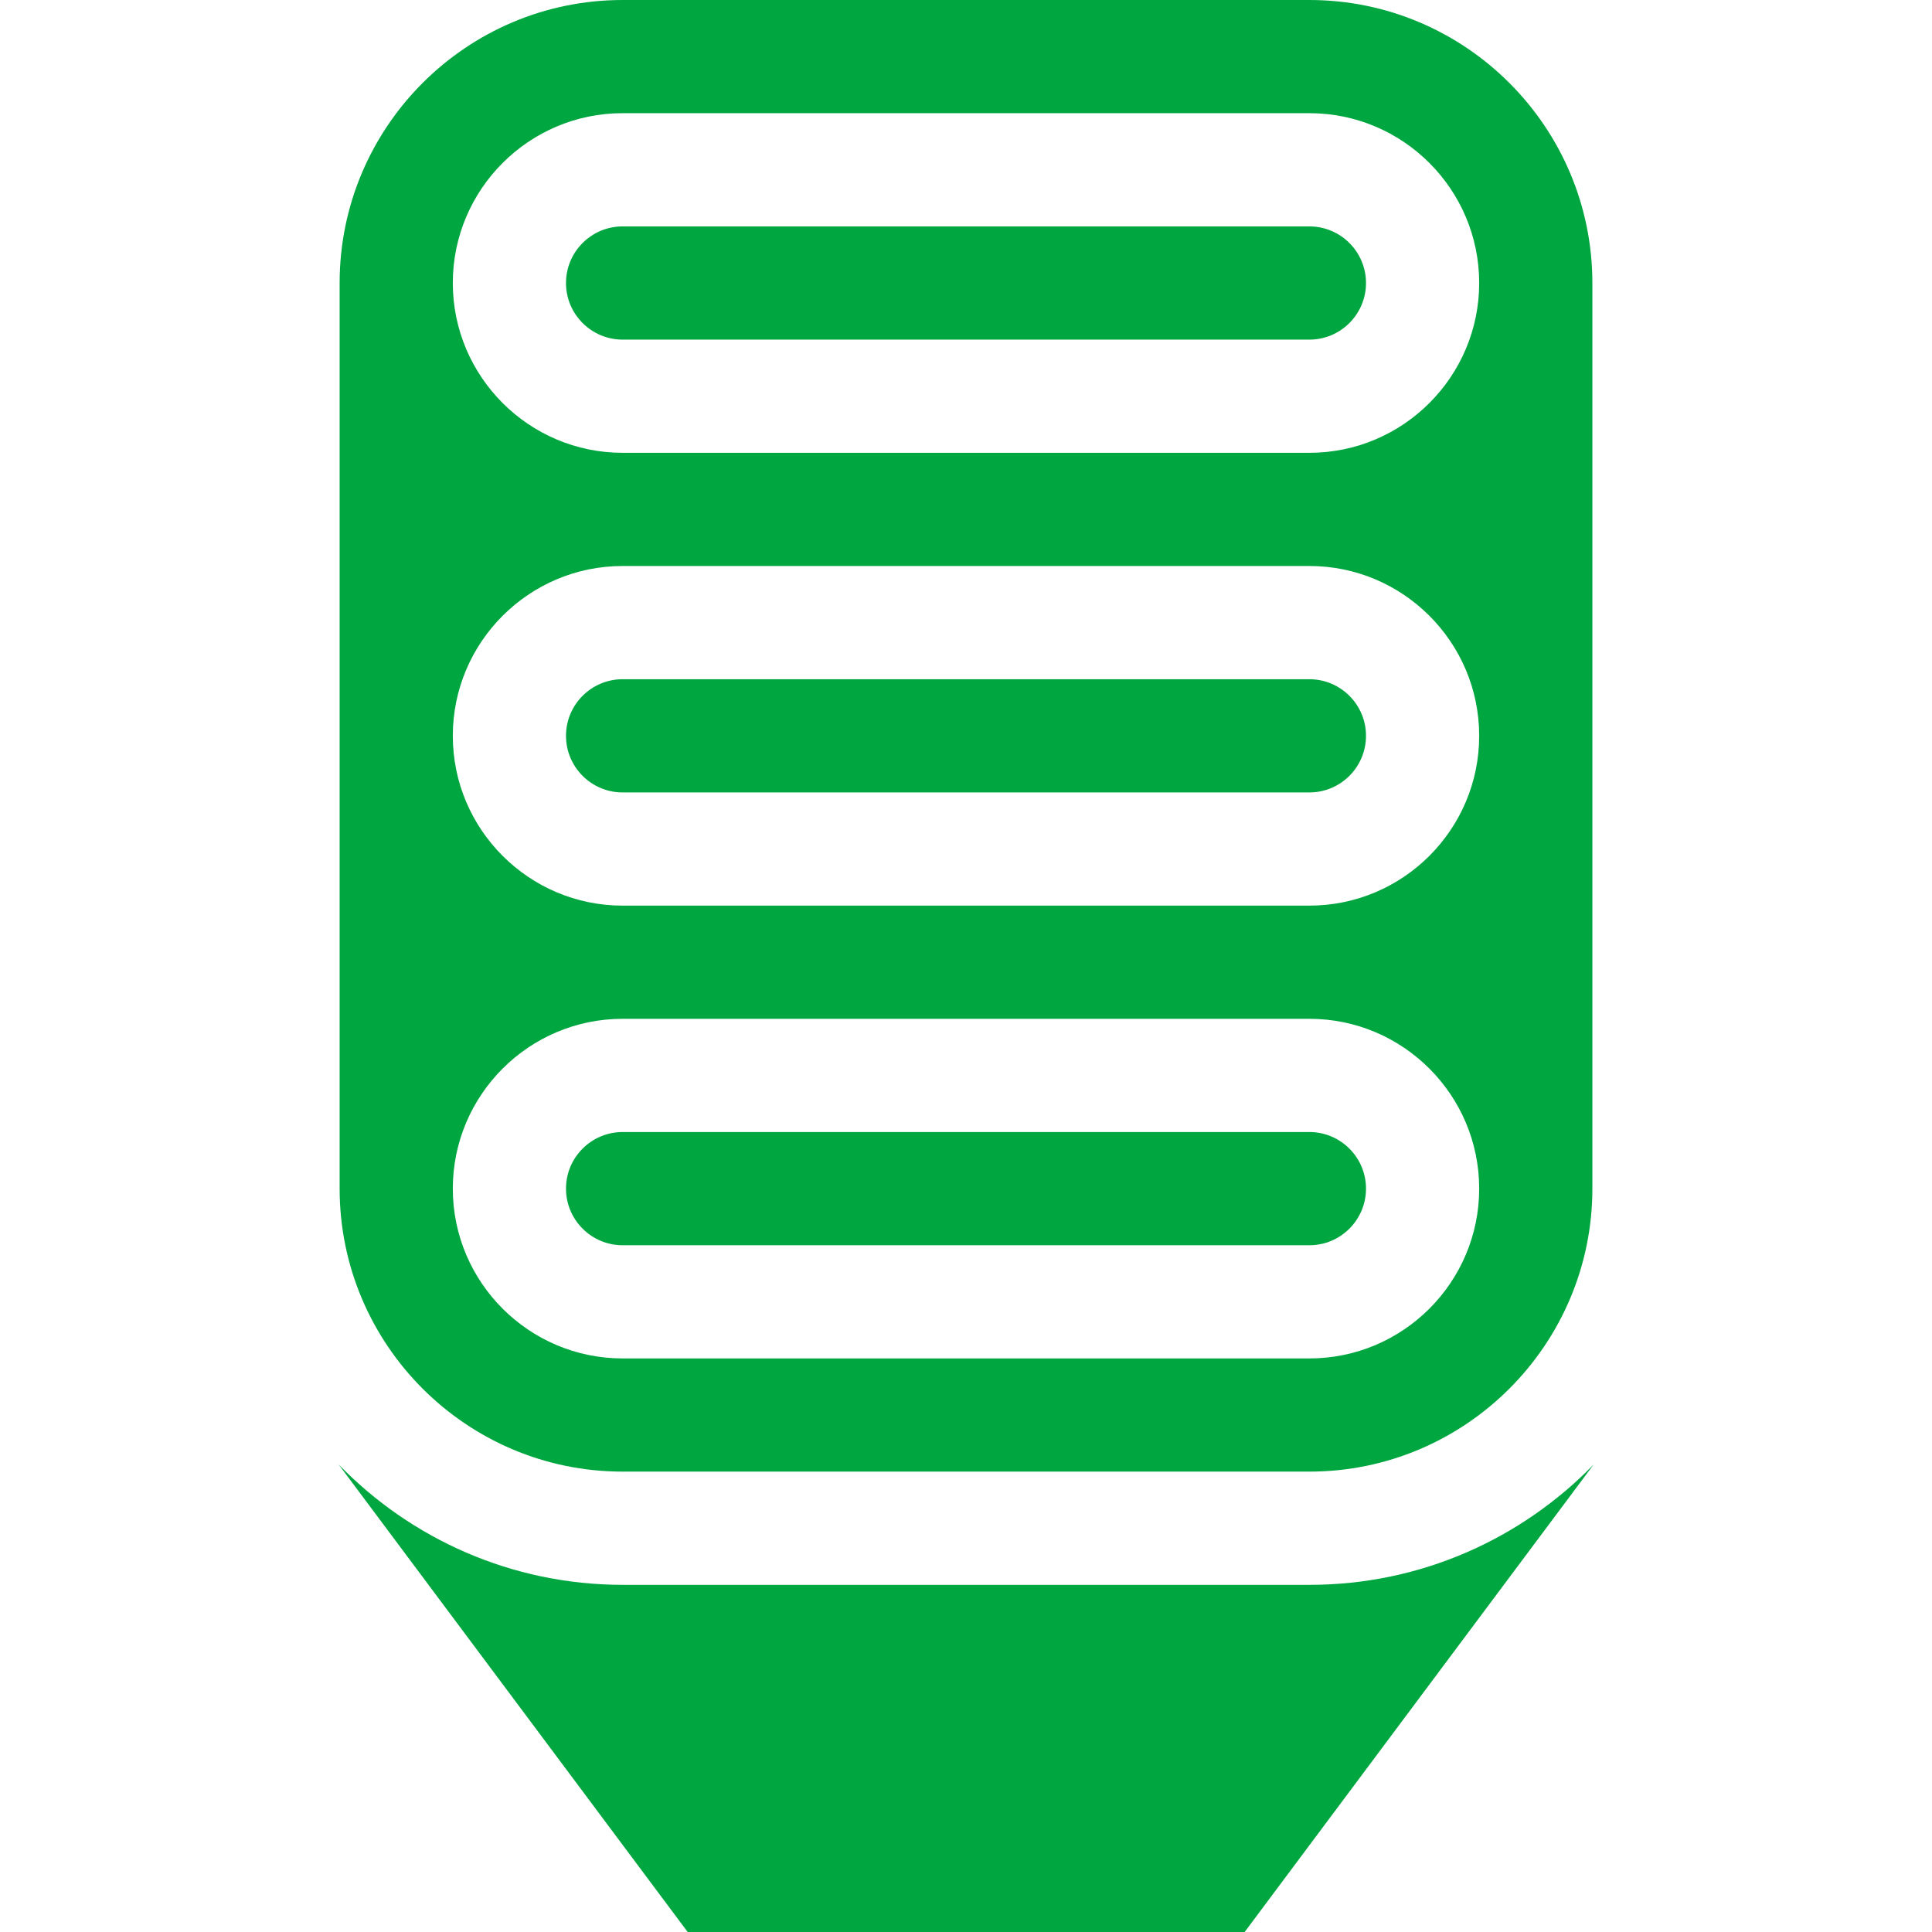
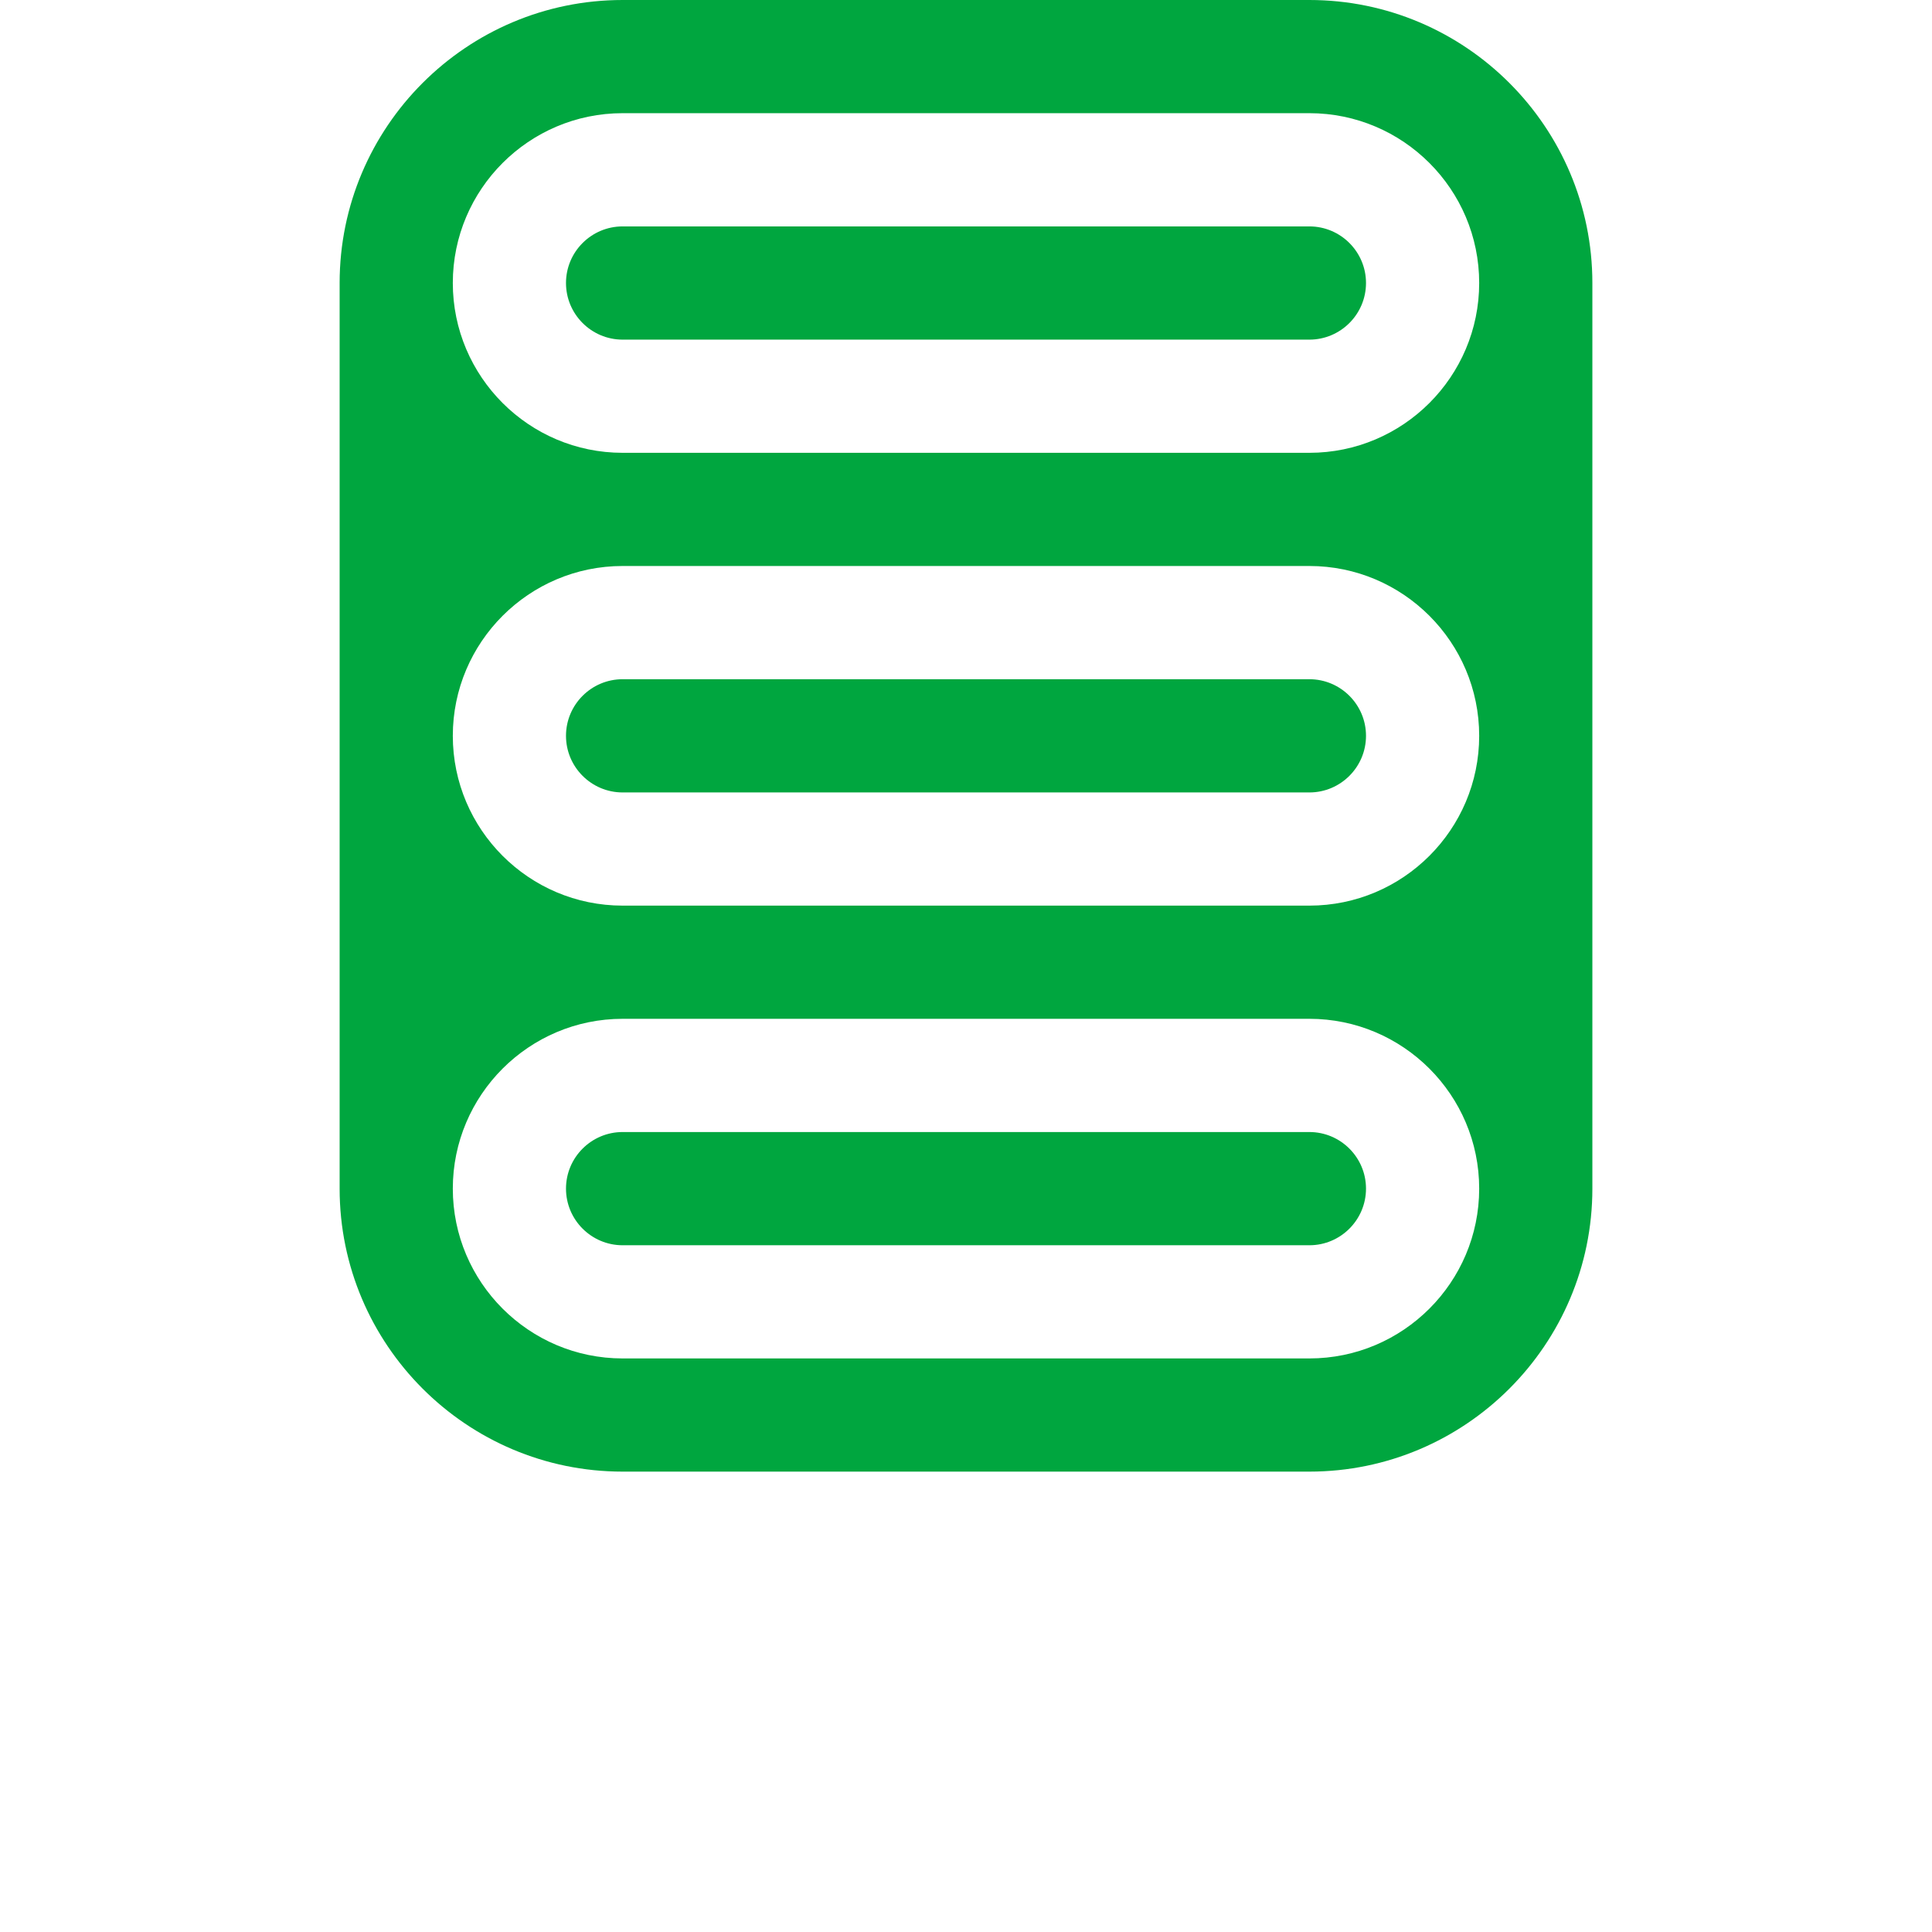
<svg xmlns="http://www.w3.org/2000/svg" width="48" height="48" viewBox="0 0 48 48" fill="none">
-   <path d="M32.535 39.375H15.473C12.707 39.375 10.204 38.228 8.414 36.385L17.085 48H30.923L39.594 36.385C37.804 38.228 35.301 39.375 32.535 39.375Z" fill="#00A63F" />
  <path d="M32.531 16.875H15.469C14.693 16.875 14.062 17.506 14.062 18.281C14.062 19.057 14.693 19.688 15.469 19.688H32.531C33.307 19.688 33.938 19.057 33.938 18.281C33.938 17.506 33.307 16.875 32.531 16.875Z" fill="#00A63F" />
  <path d="M32.531 28.125H15.469C14.693 28.125 14.062 28.756 14.062 29.531C14.062 30.307 14.693 30.938 15.469 30.938H32.531C33.307 30.938 33.938 30.307 33.938 29.531C33.938 28.756 33.307 28.125 32.531 28.125Z" fill="#00A63F" />
  <path d="M32.531 0H15.469C11.592 0 8.438 3.154 8.438 7.031V29.531C8.438 33.408 11.592 36.562 15.469 36.562H32.531C36.408 36.562 39.562 33.408 39.562 29.531V7.031C39.562 3.154 36.408 0 32.531 0ZM32.531 33.75H15.469C13.143 33.75 11.25 31.858 11.25 29.531C11.25 27.205 13.143 25.312 15.469 25.312H32.531C34.858 25.312 36.75 27.205 36.75 29.531C36.75 31.858 34.858 33.75 32.531 33.75ZM32.531 22.5H15.469C13.143 22.5 11.25 20.608 11.25 18.281C11.25 15.955 13.143 14.062 15.469 14.062H32.531C34.858 14.062 36.75 15.955 36.75 18.281C36.75 20.608 34.858 22.5 32.531 22.5ZM32.531 11.25H15.469C13.143 11.25 11.25 9.357 11.25 7.031C11.25 4.705 13.143 2.812 15.469 2.812H32.531C34.858 2.812 36.75 4.705 36.75 7.031C36.75 9.357 34.858 11.25 32.531 11.25Z" fill="#00A63F" />
  <path d="M32.531 5.625H15.469C14.693 5.625 14.062 6.256 14.062 7.031C14.062 7.807 14.693 8.438 15.469 8.438H32.531C33.307 8.438 33.938 7.807 33.938 7.031C33.938 6.256 33.307 5.625 32.531 5.625Z" fill="#00A63F" />
</svg>